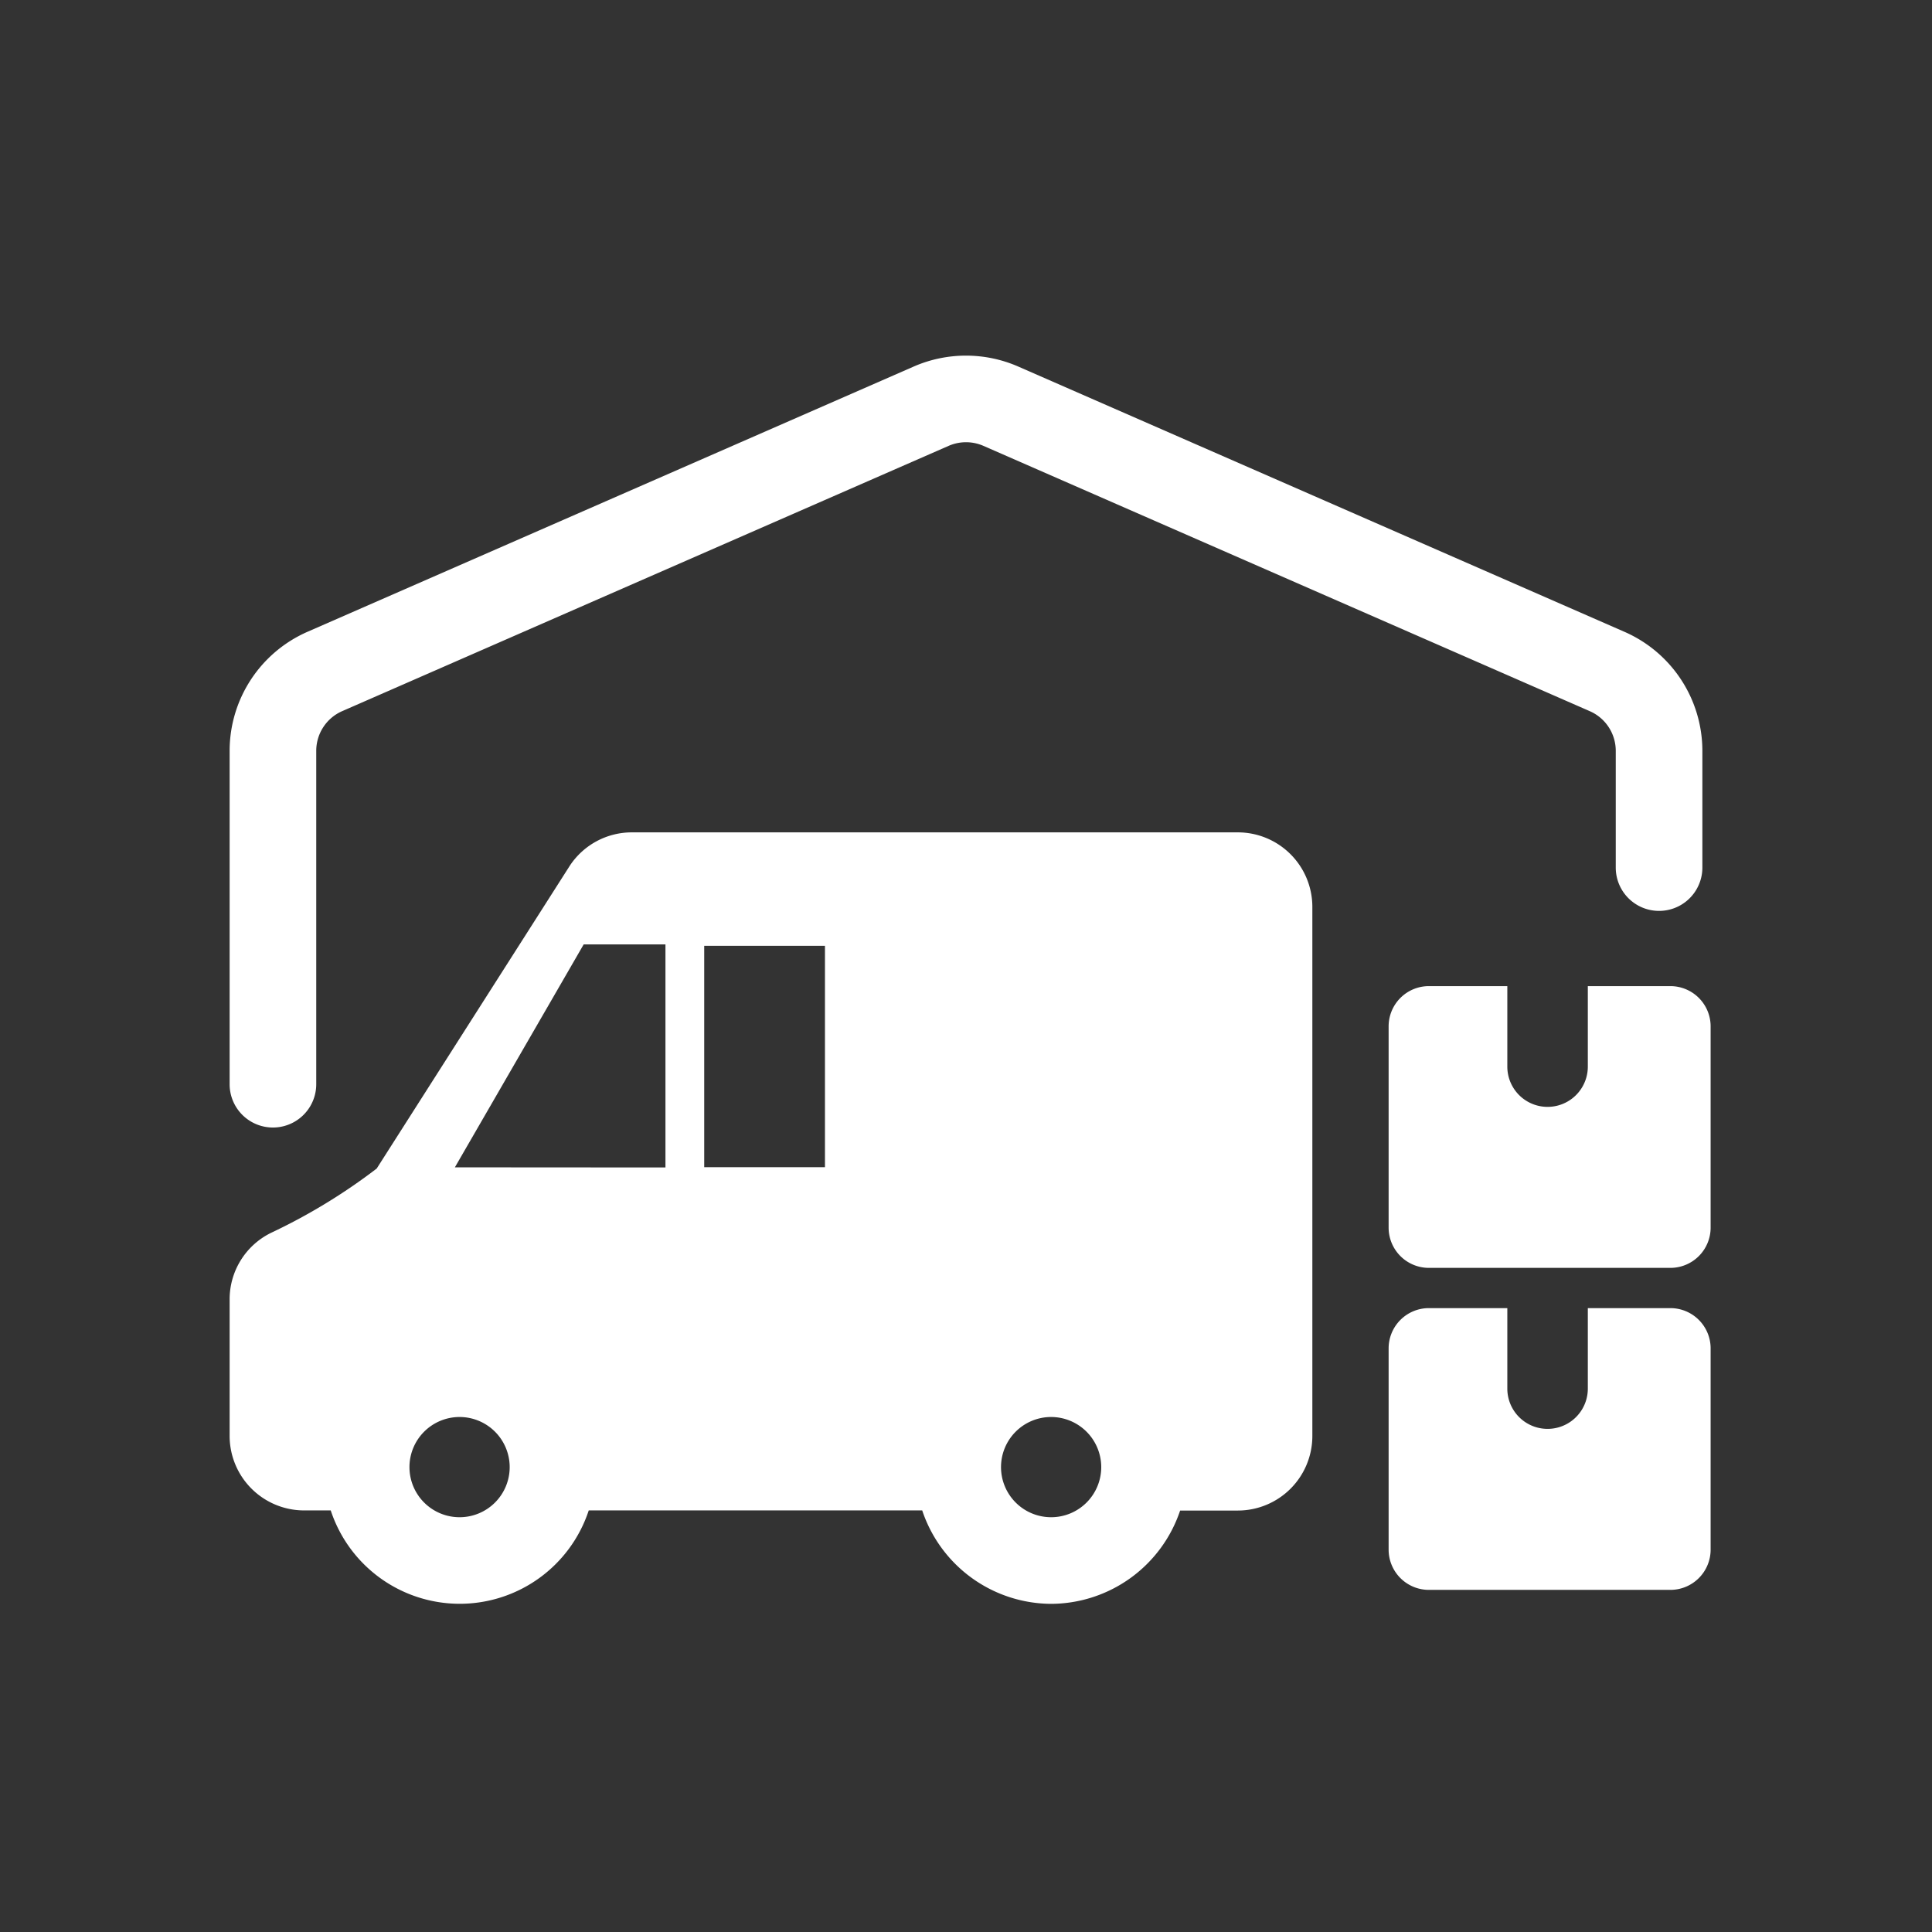
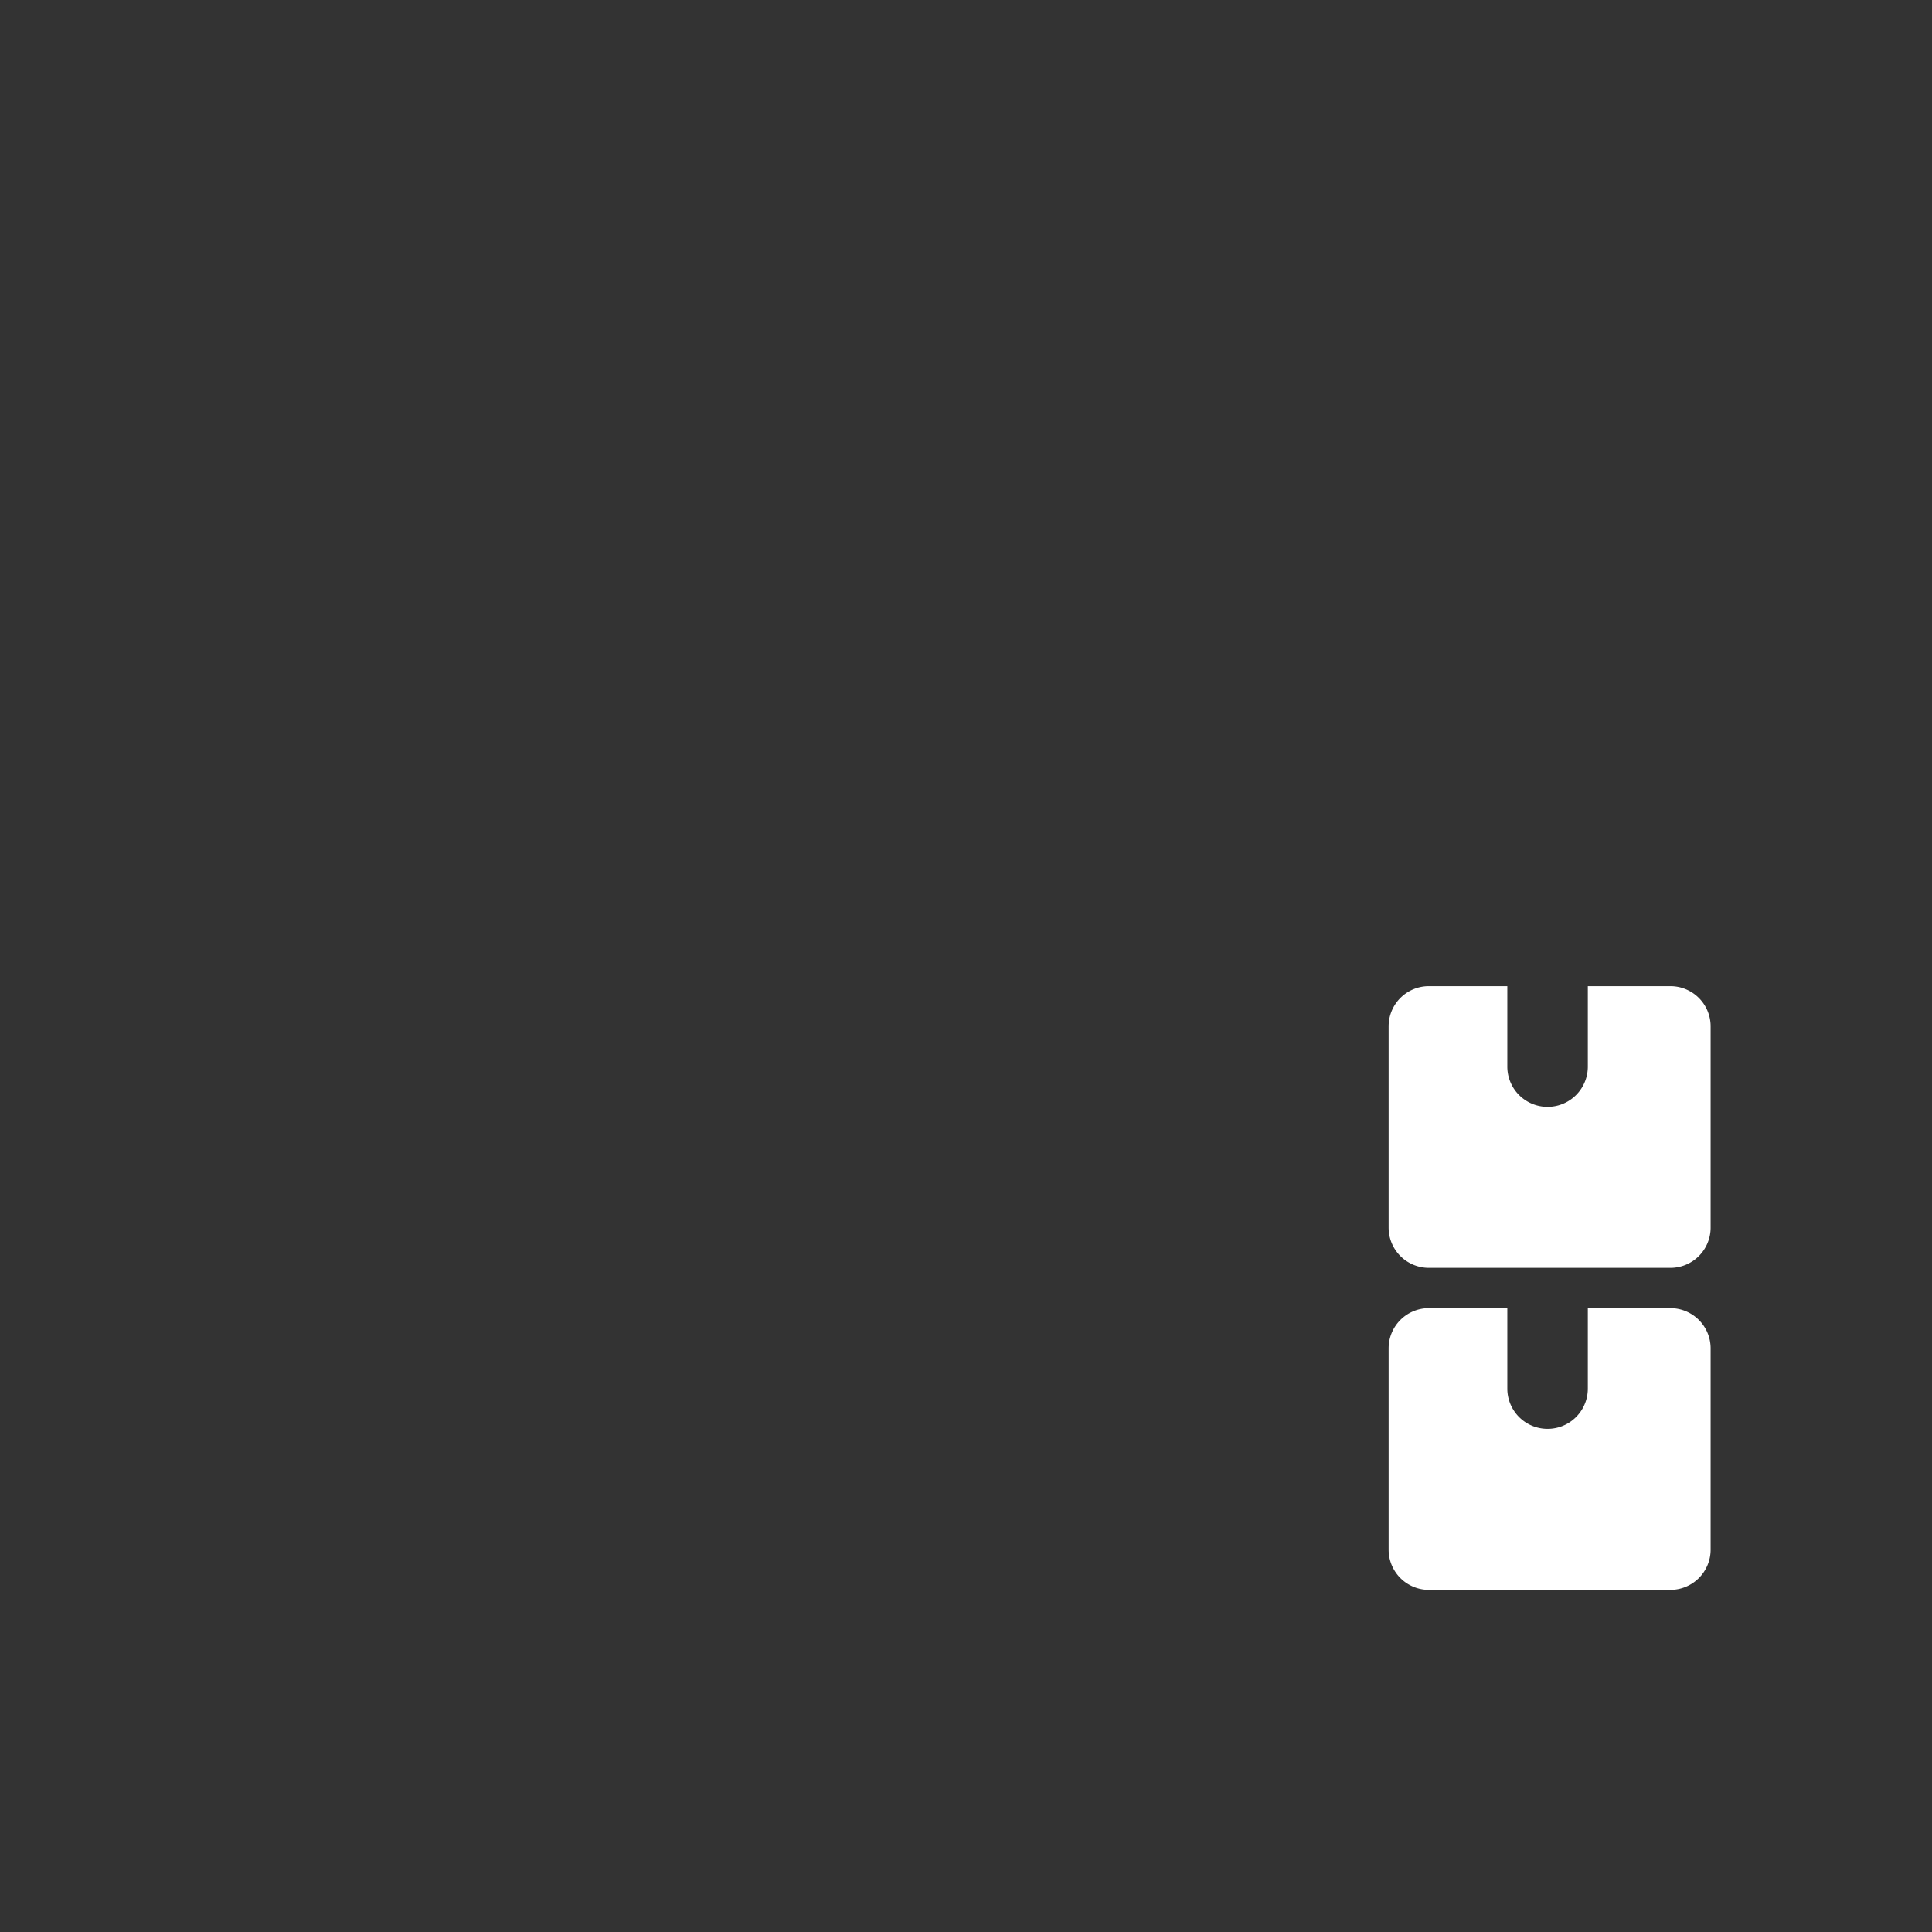
<svg xmlns="http://www.w3.org/2000/svg" width="48" height="48" viewBox="0 0 48 48">
  <rect x="0" y="0" width="48" height="48" fill="#333333" stroke="none" />
  <defs>
    <style>.a,.b{fill:#fff;}.a{opacity:0;}</style>
  </defs>
  <g transform="translate(-0.5)">
    <rect class="a" width="48" height="48" transform="translate(0.5)" />
    <g transform="translate(-1.795 -5.263)">
-       <path class="b" d="M11176.707,5334.432a3.393,3.393,0,0,1-3.205-2.321h-8.285a3.374,3.374,0,0,1-6.41,0h-.662a1.852,1.852,0,0,1-1.85-1.85v-3.388a1.839,1.839,0,0,1,1.024-1.656,14.484,14.484,0,0,0,2.63-1.6l4.8-7.527a1.845,1.845,0,0,1,1.541-.825h15.055a1.852,1.852,0,0,1,1.85,1.85v13.149a1.852,1.852,0,0,1-1.85,1.85h-1.435A3.394,3.394,0,0,1,11176.707,5334.432Zm0-4.642a1.245,1.245,0,1,0,1.243,1.246A1.247,1.247,0,0,0,11176.71,5329.79Zm-14.7,0a1.245,1.245,0,1,0,1.246,1.246A1.246,1.246,0,0,0,11162.012,5329.79Zm4.516-6.2c.225,0,.6,0,.6,0v-5.541h-2.032l-3.2,5.538Zm1.563-5.507v5.5h3v-5.5Z" transform="translate(-11148.295 -5289.322)" />
-       <path class="b" d="M25,14.368,9.934,20.96A3.229,3.229,0,0,0,8,23.917V32.2a1.076,1.076,0,0,0,2.152,0V23.917a1.076,1.076,0,0,1,.645-.986L25.864,16.34a1.08,1.08,0,0,1,.863,0l15.066,6.592a1.076,1.076,0,0,1,.645.986v2.9a1.076,1.076,0,1,0,2.152,0v-2.9a3.229,3.229,0,0,0-1.934-2.957L27.589,14.368A3.242,3.242,0,0,0,25,14.368Z" transform="translate(0 0)" />
      <path class="b" d="M11163.295,5322.263h-6a1,1,0,0,1-1-1v-5a1,1,0,0,1,1-1h1.949v2a1,1,0,1,0,2,0v-2h2.051a1,1,0,0,1,1,1v5A1,1,0,0,1,11163.295,5322.263Z" transform="translate(-11119.5 -5285.5)" />
      <path class="b" d="M11163.295,5322.263h-6a1,1,0,0,1-1-1v-5a1,1,0,0,1,1-1h1.949v2a1,1,0,1,0,2,0v-2h2.051a1,1,0,0,1,1,1v5A1,1,0,0,1,11163.295,5322.263Z" transform="translate(-11119.5 -5277.5)" />
    </g>
  </g>
</svg>